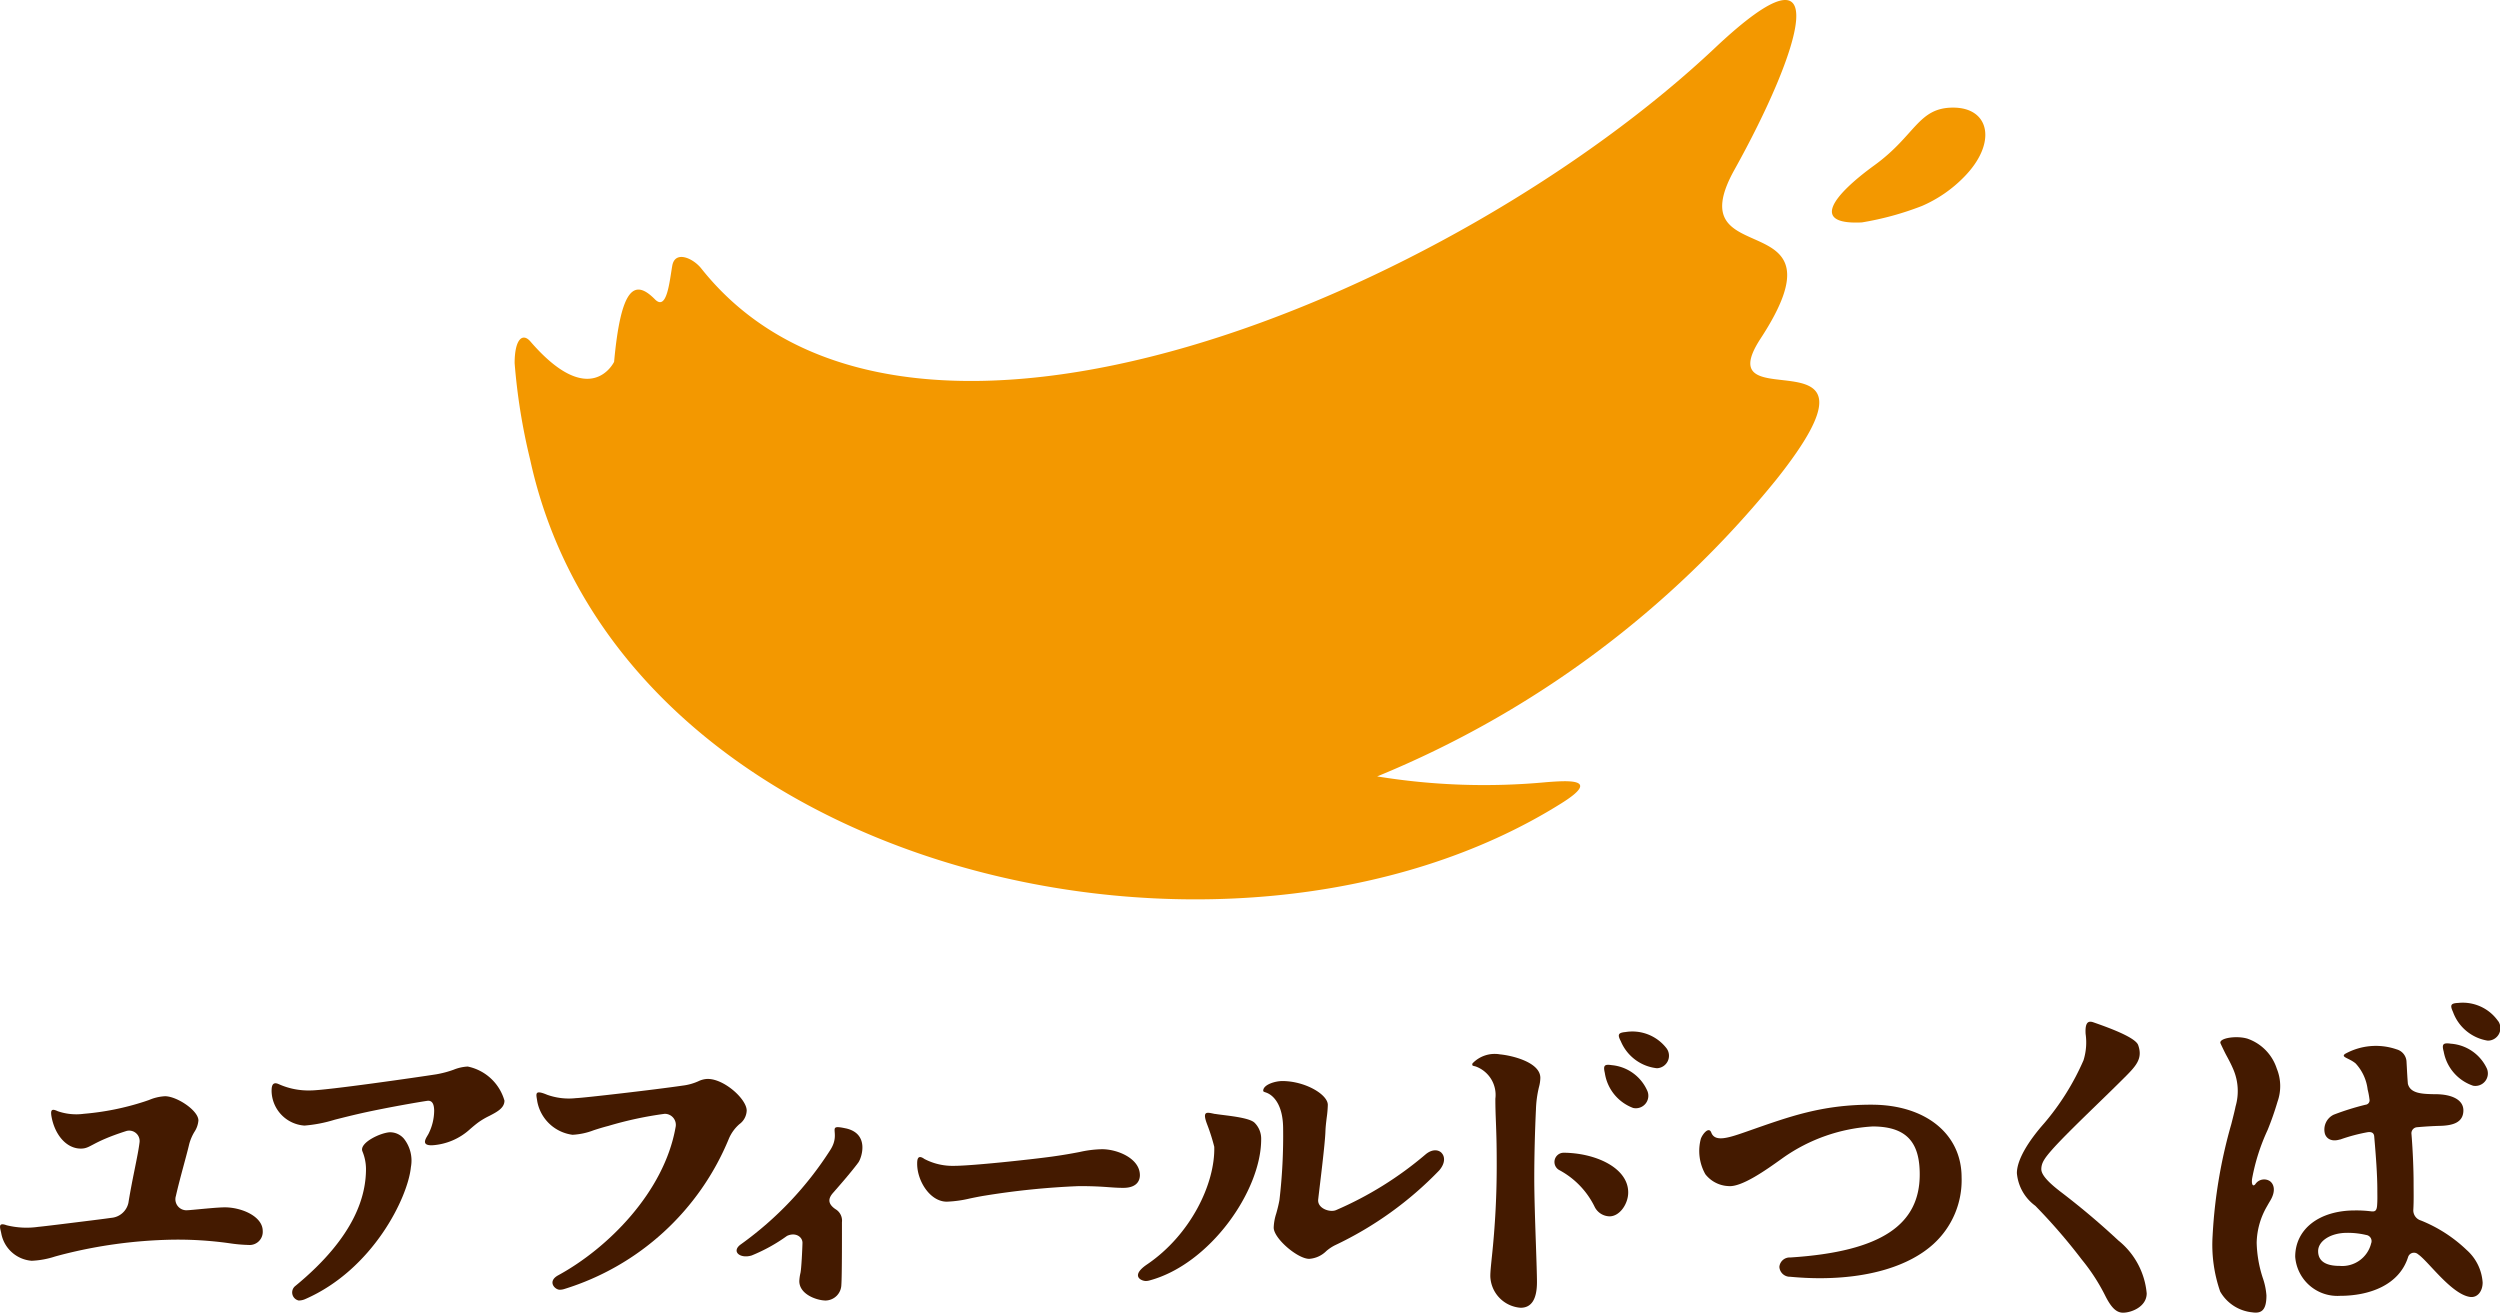
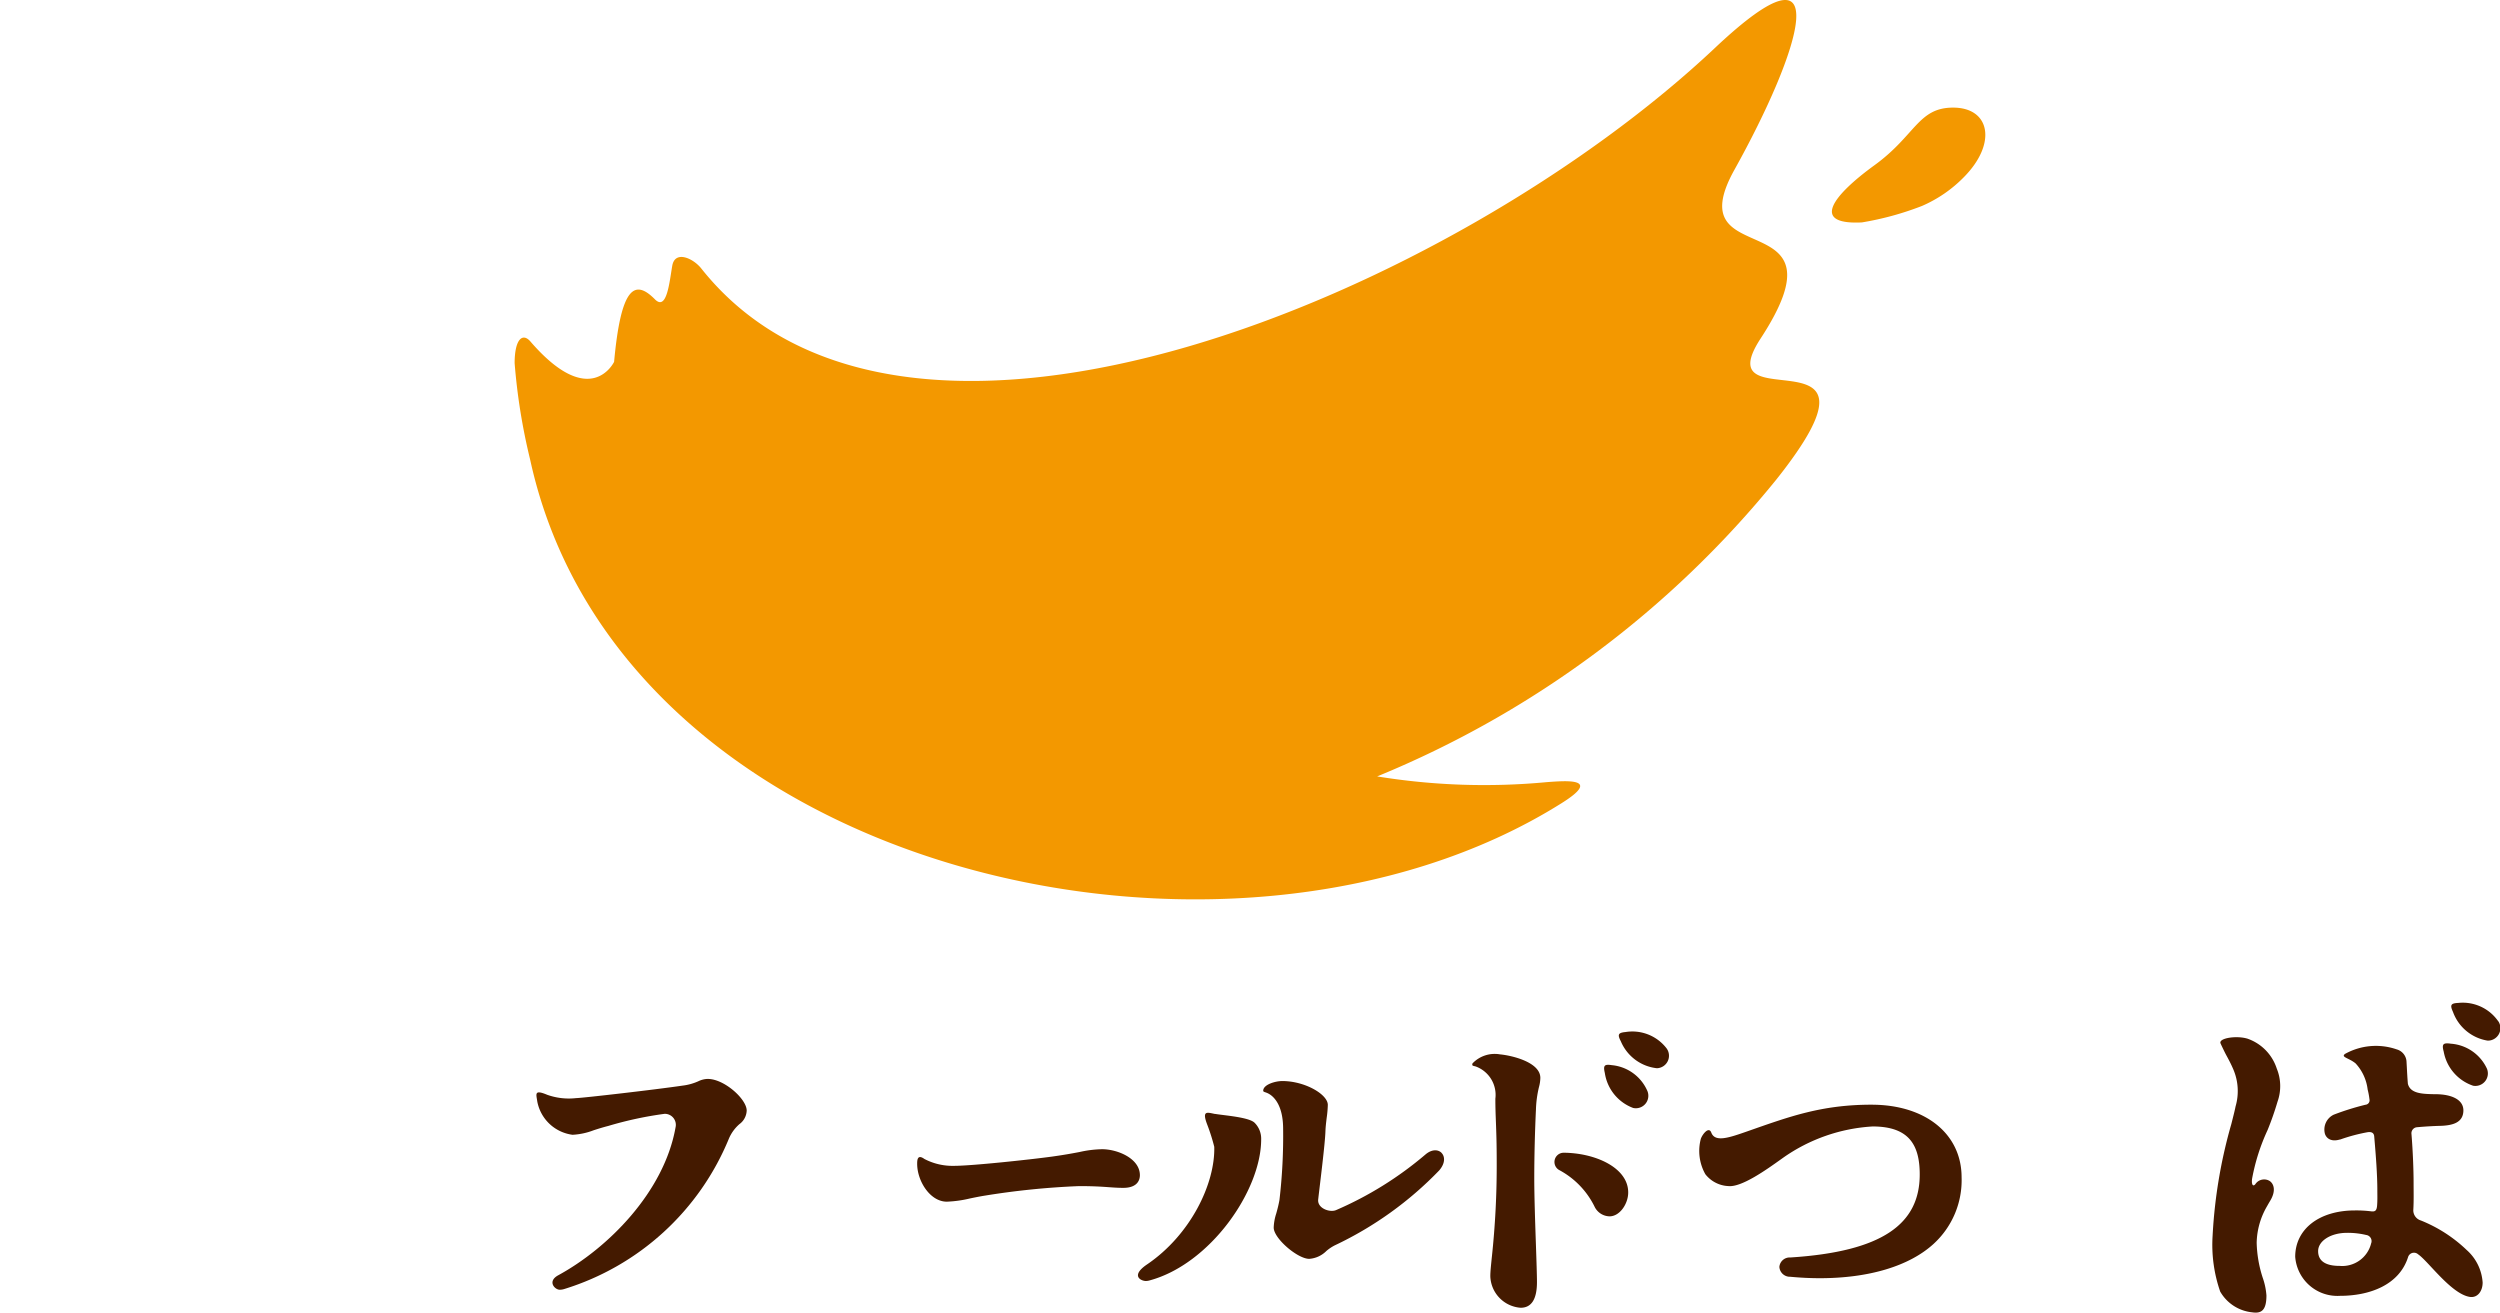
<svg xmlns="http://www.w3.org/2000/svg" width="174.396" height="91.567" viewBox="0 0 174.396 91.567">
  <g transform="translate(8375 -6470.567)">
-     <path d="M15.819,84.225c-.558-.03-2.463.195-2.776.2a.767.767,0,0,1-.775-.989c.288-1.273.729-2.754.933-3.633a3.313,3.313,0,0,1,.358-.84,1.683,1.683,0,0,0,.282-.8c0-.7-1.509-1.692-2.333-1.692a3.275,3.275,0,0,0-1.105.26c-.106.037-.22.077-.345.118a18.615,18.615,0,0,1-4.209.848,3.943,3.943,0,0,1-1.817-.18c-.425-.2-.521-.1-.438.378.221,1.234,1.015,2.229,2.044,2.229.7,0,.7-.432,3.137-1.214a.728.728,0,0,1,.963.752c-.116.974-.491,2.452-.783,4.26a1.337,1.337,0,0,1-1.2,1.034c-.256.035-.351.052-1.357.177-1.778.222-3.314.413-3.733.451a5.771,5.771,0,0,1-2.2-.111c-.632-.231-.457.174-.381.54A2.34,2.34,0,0,0,2.216,87.95a6.081,6.081,0,0,0,1.63-.3c.145-.04.3-.082.463-.125a33.495,33.495,0,0,1,7.7-1.047,25.869,25.869,0,0,1,4,.249,10.456,10.456,0,0,0,1.325.119.916.916,0,0,0,.993-.98c0-.944-1.3-1.587-2.512-1.642" transform="translate(-8375 6470.567)" fill="#441a00" />
    <path d="M49.38,75.263a1.58,1.58,0,0,0-.673.168,3.8,3.8,0,0,1-1.093.3c-1.873.277-6.983.866-7.426.872a4.5,4.5,0,0,1-2.016-.232c-.93-.39-.763-.043-.693.465a2.882,2.882,0,0,0,2.462,2.325,4.778,4.778,0,0,0,1.475-.317c.293-.094.623-.2,1.016-.3a25.534,25.534,0,0,1,3.932-.845.769.769,0,0,1,.761.946c-.8,4.523-4.736,8.439-8.184,10.316-.782.426-.24,1.009.106,1.009a1.079,1.079,0,0,0,.322-.052,18.222,18.222,0,0,0,11.482-10.5,2.806,2.806,0,0,1,.73-1,1.221,1.221,0,0,0,.507-.946c0-.8-1.566-2.207-2.708-2.207" transform="translate(-8375 6470.567)" fill="#441a00" />
    <path d="M76.875,80.167a7.706,7.706,0,0,0-1.563.195c-.474.091-1.065.2-1.939.322-1.614.219-5.6.643-6.808.643a4.243,4.243,0,0,1-2.08-.479c-.48-.345-.505.06-.505.336,0,1.2.9,2.643,2.068,2.643a8.2,8.2,0,0,0,1.63-.228c.31-.064.642-.132,1.011-.192a54.393,54.393,0,0,1,6.589-.666c1.028,0,1.612.042,2.08.076.339.024.63.046,1,.046,1.046,0,1.159-.617,1.159-.882,0-1.168-1.56-1.814-2.638-1.814" transform="translate(-8375 6470.567)" fill="#441a00" />
    <path d="M100.561,80.422c-.222-.227-.655-.281-1.118.109a24.685,24.685,0,0,1-6.249,3.887c-.453.181-1.309-.139-1.239-.745.124-1.091.482-3.9.506-4.775.011-.3.05-.618.087-.923a7.856,7.856,0,0,0,.078-.9c0-.731-1.592-1.663-3.174-1.663-.482,0-1.276.233-1.33.633-.022.163.121.1.406.267.38.219.956.833.98,2.336a38.7,38.7,0,0,1-.255,5.061c-.069.383-.151.681-.224.943a3.592,3.592,0,0,0-.178.98c0,.763,1.673,2.183,2.475,2.183a1.871,1.871,0,0,0,1.2-.548,2.973,2.973,0,0,1,.6-.4,24.852,24.852,0,0,0,7.27-5.22c.442-.511.4-.982.164-1.222m-15.79-2.714c-.533-.1-.963-.306-.545.768A13.425,13.425,0,0,1,84.705,80c.068,2.576-1.657,6.15-4.693,8.207-1.178.8-.4,1.153-.083,1.153a.938.938,0,0,0,.248-.035c4.228-1.13,7.8-6.26,7.8-9.845a1.564,1.564,0,0,0-.459-1.158c-.4-.4-2.213-.517-2.746-.618" transform="translate(-8375 6470.567)" fill="#441a00" />
    <path d="M104.6,73.545a2.138,2.138,0,0,0-1.883.639c-.06.207.081.148.29.236a2.11,2.11,0,0,1,1.307,2.225c0,.6.018,1.075.038,1.609.027.695.056,1.482.056,2.8a59.78,59.78,0,0,1-.346,6.7c-.057.564-.1.973-.1,1.267a2.277,2.277,0,0,0,2.119,2.206c.753,0,1.135-.6,1.135-1.789,0-.476-.033-1.445-.071-2.567-.053-1.526-.117-3.425-.117-4.691,0-1.45.044-3.234.117-4.772a7.645,7.645,0,0,1,.207-1.561,2.6,2.6,0,0,0,.1-.656c0-1.106-2.032-1.575-2.847-1.643m7.822.754c-.507-.078-.6.025-.477.546a3.088,3.088,0,0,0,1.974,2.441.871.871,0,0,0,1-1.172,3.011,3.011,0,0,0-2.5-1.815m3.836-1.167a3.007,3.007,0,0,0-2.866-1.142c-.51.049-.576.171-.327.646a3.091,3.091,0,0,0,2.516,1.879.872.872,0,0,0,.677-1.383m-7.235,7.28a.645.645,0,0,0-.268,1.2,5.776,5.776,0,0,1,2.488,2.581,1.187,1.187,0,0,0,1.036.654c.71,0,1.3-.87,1.3-1.668,0-1.734-2.317-2.77-4.556-2.77" transform="translate(-8375 6470.567)" fill="#441a00" />
    <path d="M130.565,77.061c-3.521,0-5.771.843-8.711,1.872-1.276.447-2.219.762-2.477.075-.168-.446-.609.095-.73.434a3.307,3.307,0,0,0,.315,2.469,2.158,2.158,0,0,0,1.6.828c.924.1,2.662-1.144,3.7-1.886l.119-.085a12.058,12.058,0,0,1,6.25-2.188c2.5,0,3.286,1.248,3.286,3.347,0,3.462-2.605,5.381-9.027,5.793a.722.722,0,0,0-.764.655.736.736,0,0,0,.759.69q1.065.1,2.073.1c3.4,0,6.219-.838,7.921-2.389a6.017,6.017,0,0,0,1.959-4.647c0-3.031-2.523-5.067-6.277-5.067" transform="translate(-8375 6470.567)" fill="#441a00" />
-     <path d="M143.638,83.052c-.834-.649-1.239-1.135-1.239-1.489,0-.461.255-.8.795-1.414.718-.8,1.971-2.016,3.182-3.193.6-.581,1.184-1.15,1.688-1.653.927-.919,1.438-1.426,1.091-2.4-.2-.563-2.239-1.278-3.1-1.579-.372-.137-.615-.032-.566.8a4.2,4.2,0,0,1-.146,1.839,17.6,17.6,0,0,1-2.748,4.4c-1.1,1.245-1.9,2.54-1.9,3.474a3.154,3.154,0,0,0,1.284,2.277,39.907,39.907,0,0,1,3.244,3.753,13.441,13.441,0,0,1,1.646,2.542c.418.825.775,1.162,1.231,1.162.588,0,1.65-.418,1.65-1.349a5.343,5.343,0,0,0-1.985-3.695,52.946,52.946,0,0,0-4.125-3.471" transform="translate(-8375 6470.567)" fill="#441a00" />
-     <path d="M27.249,78.983c-.651,0-2.218.736-1.966,1.336a3.259,3.259,0,0,1,.248,1.217c0,1.75-.643,4.652-4.938,8.178a.575.575,0,0,0,.247,1.008,1.138,1.138,0,0,0,.453-.1c4.726-2.064,7.168-7.1,7.371-9.208a2.464,2.464,0,0,0-.491-1.985,1.269,1.269,0,0,0-.924-.443M32.626,74.4a3.043,3.043,0,0,0-.983.222,7.144,7.144,0,0,1-1.208.32c-1.207.19-7.679,1.125-8.766,1.125a5.045,5.045,0,0,1-2.232-.443c-.484-.215-.491.236-.491.509a2.465,2.465,0,0,0,2.293,2.386,9.7,9.7,0,0,0,2.112-.41c.59-.149,1.323-.336,2.2-.527,1.716-.369,3.683-.706,4.242-.789.412-.06.486.325.494.676a3.645,3.645,0,0,1-.38,1.594c-.1.228-.645.844.219.831a4.31,4.31,0,0,0,2.68-1.142c.174-.148.35-.3.547-.446a5.18,5.18,0,0,1,.776-.459c.546-.284,1.061-.55,1.061-1.069A3.372,3.372,0,0,0,32.626,74.4" transform="translate(-8375 6470.567)" fill="#441a00" />
-     <path d="M59,78.714c-1.447-.314-.27.252-1.081,1.509a23.938,23.938,0,0,1-6.224,6.57c-.718.5-.072,1.035.738.787A11.774,11.774,0,0,0,54.9,86.215c.594-.278,1.089.066,1.079.493-.013.5-.073,1.754-.138,2.08a3.152,3.152,0,0,0-.083.576c0,.94,1.24,1.358,1.848,1.358a1.121,1.121,0,0,0,1.086-1.1c.05-.625.041-3.926.041-4.365a.928.928,0,0,0-.454-.909c-.6-.412-.468-.79-.168-1.134s1.18-1.336,1.742-2.088l.032-.044c.215-.306.805-2-.89-2.371" transform="translate(-8375 6470.567)" fill="#441a00" />
    <path d="M174.277,71.248a3.01,3.01,0,0,0-2.8-1.285c-.512.023-.584.143-.359.63a3.091,3.091,0,0,0,2.418,2,.872.872,0,0,0,.746-1.347M170.929,72.8c-.509-.063-.6.043-.46.56a3.09,3.09,0,0,0,2.05,2.378.872.872,0,0,0,.961-1.2,3.01,3.01,0,0,0-2.551-1.734m-2.041,12.338a.738.738,0,0,1-.539-.747c.038-.629.019-1.26.019-1.917,0-.862-.053-2.219-.148-3.374a.421.421,0,0,1,.375-.469c.528-.048,1.1-.085,1.723-.1.71-.034,1.524-.188,1.524-1.078,0-.706-.74-1.128-1.979-1.128h-.093c-.828-.016-1.634-.054-1.8-.728-.034-.4-.055-.808-.073-1.148l-.021-.372a.937.937,0,0,0-.687-.878,4.427,4.427,0,0,0-3.6.314c-.319.233.265.277.734.665a3.239,3.239,0,0,1,.84,1.82,4.88,4.88,0,0,1,.126.679.31.31,0,0,1-.277.384,18.244,18.244,0,0,0-2.214.693,1.149,1.149,0,0,0-.614,1.337c.1.307.426.573,1.023.4l.064-.012a12.224,12.224,0,0,1,1.877-.5c.349-.057.457.1.473.289.119,1.367.218,2.685.218,3.768,0,.33.015.691-.019,1.083-.033.368-.173.41-.433.375a8.384,8.384,0,0,0-1.113-.06c-2.49,0-4.164,1.3-4.164,3.235a2.951,2.951,0,0,0,3.131,2.722c2.048,0,4.135-.748,4.75-2.725a.43.43,0,0,1,.694-.17c.691.463,2.3,2.761,3.6,2.969.539.086.9-.395.9-1a3.322,3.322,0,0,0-1.117-2.274,9.985,9.985,0,0,0-3.176-2.05M165.4,86.763a2.077,2.077,0,0,1-2.191,1.544c-.992,0-1.5-.347-1.5-1.03,0-.716.884-1.276,2.012-1.276a5.557,5.557,0,0,1,1.34.149.433.433,0,0,1,.335.613m-8.591-14.3c-.788-.25-2.081-.043-1.9.332.057.128.282.6.383.789.151.278.339.623.508,1.022a3.841,3.841,0,0,1,.152,2.583c-.047.249-.156.679-.294,1.222a34.662,34.662,0,0,0-1.306,7.787,9.963,9.963,0,0,0,.529,3.9,2.908,2.908,0,0,0,2.233,1.448c.652.1.993-.153.993-1.177a4.744,4.744,0,0,0-.253-1.218,8.542,8.542,0,0,1-.428-2.46,5.25,5.25,0,0,1,.727-2.554c.067-.122.138-.243.209-.362.434-.713.258-1.194-.025-1.388a.736.736,0,0,0-1,.213c-.155.2-.284.056-.233-.363a14.086,14.086,0,0,1,1.086-3.413,20.345,20.345,0,0,0,.687-1.963,3.235,3.235,0,0,0-.052-2.324,3.27,3.27,0,0,0-2.012-2.071" transform="translate(-8375 6470.567)" fill="#441a00" />
    <path d="M122.817,23.615c6.327-9.686-5.909-4.434-1.828-11.769,4.568-8.21,7.358-16.714-1.352-8.507-18.1,17.057-56.413,33.4-70.718,15.388-.569-.717-1.832-1.286-2.024-.186s-.373,3.182-1.207,2.341c-1.4-1.417-2.366-.919-2.849,4.359,0,0-1.64,3.443-5.839-1.42-.55-.637-1.1-.157-1.1,1.516a42.347,42.347,0,0,0,1.078,6.706C43.27,61,85.817,70.572,108.954,56.016c2.776-1.746.369-1.56-1.053-1.455a46.475,46.475,0,0,1-11.832-.4A70,70,0,0,0,123.91,33.457c8.823-11.089-5.016-3.833-1.093-9.842M136.245,7.507c-2.436,0-2.617,1.935-5.47,4.008-2.873,2.086-4.545,4.182-.89,4a20.98,20.98,0,0,0,4.181-1.145A9.193,9.193,0,0,0,137,12.354c2.33-2.36,1.821-4.847-.753-4.847" transform="translate(-8375 6470.567)" fill="#f39800" />
-     <rect width="174.396" height="91.567" transform="translate(-8375 6470.567)" fill="none" />
  </g>
</svg>